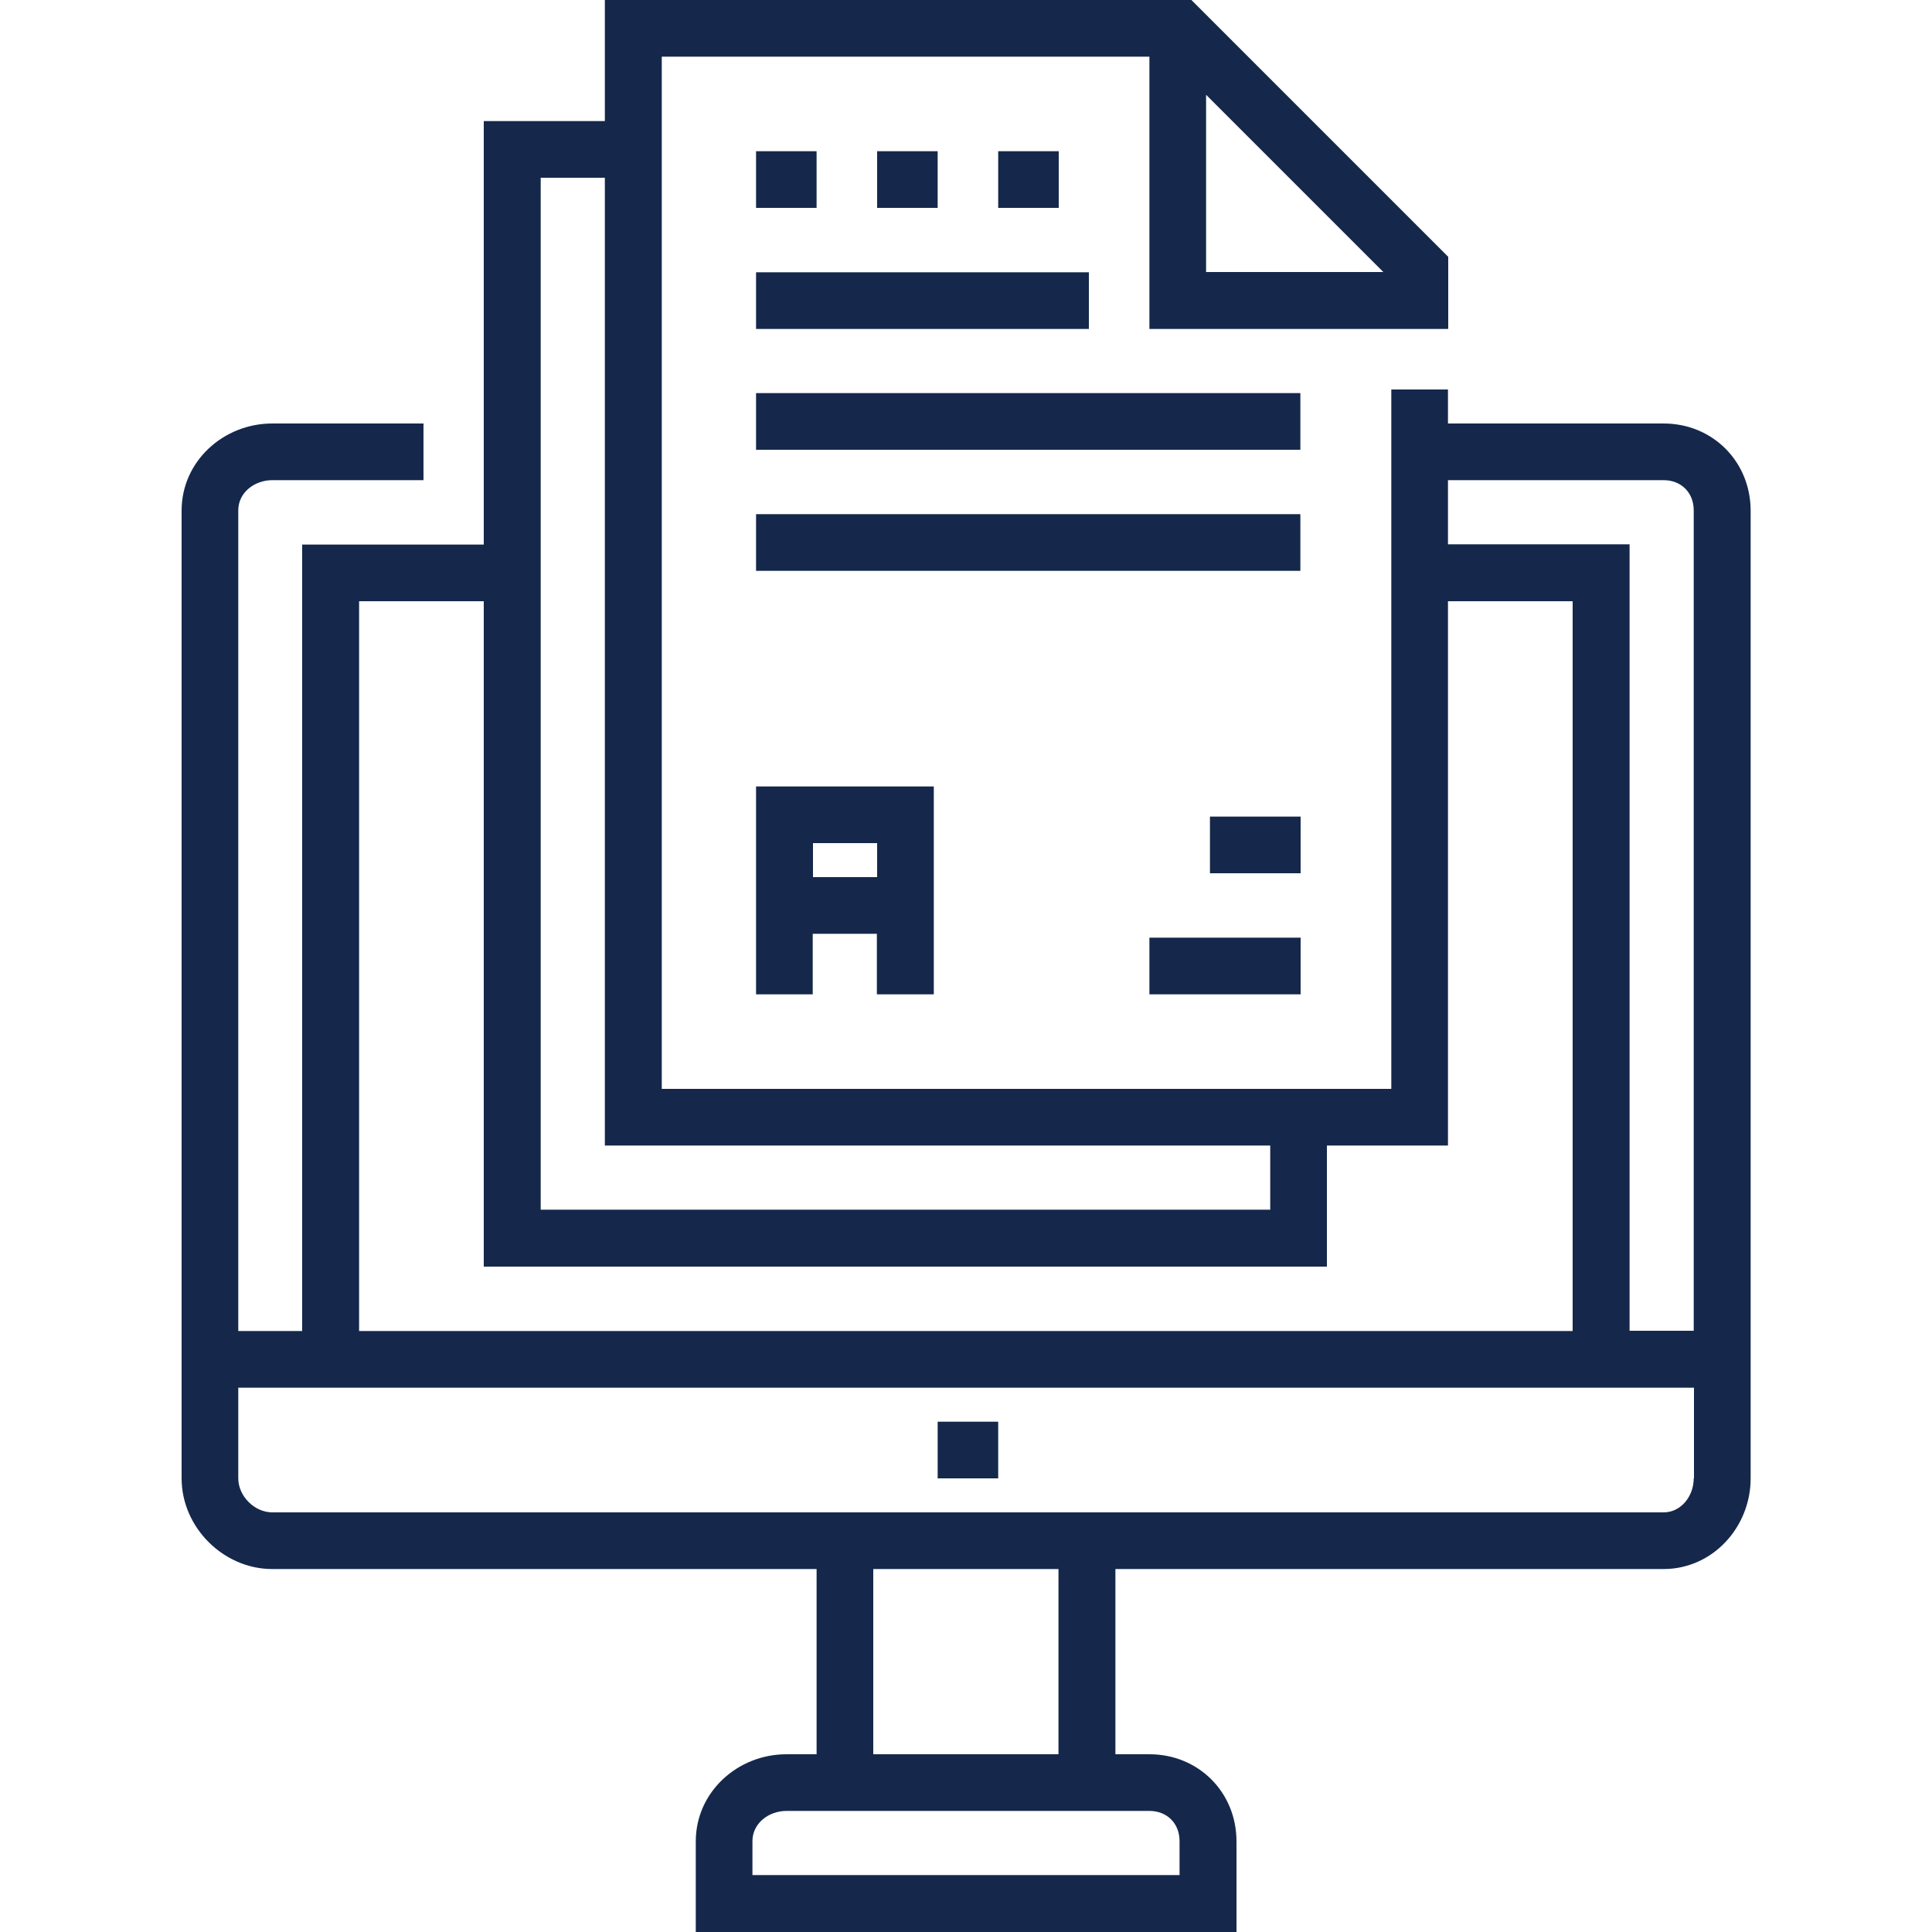
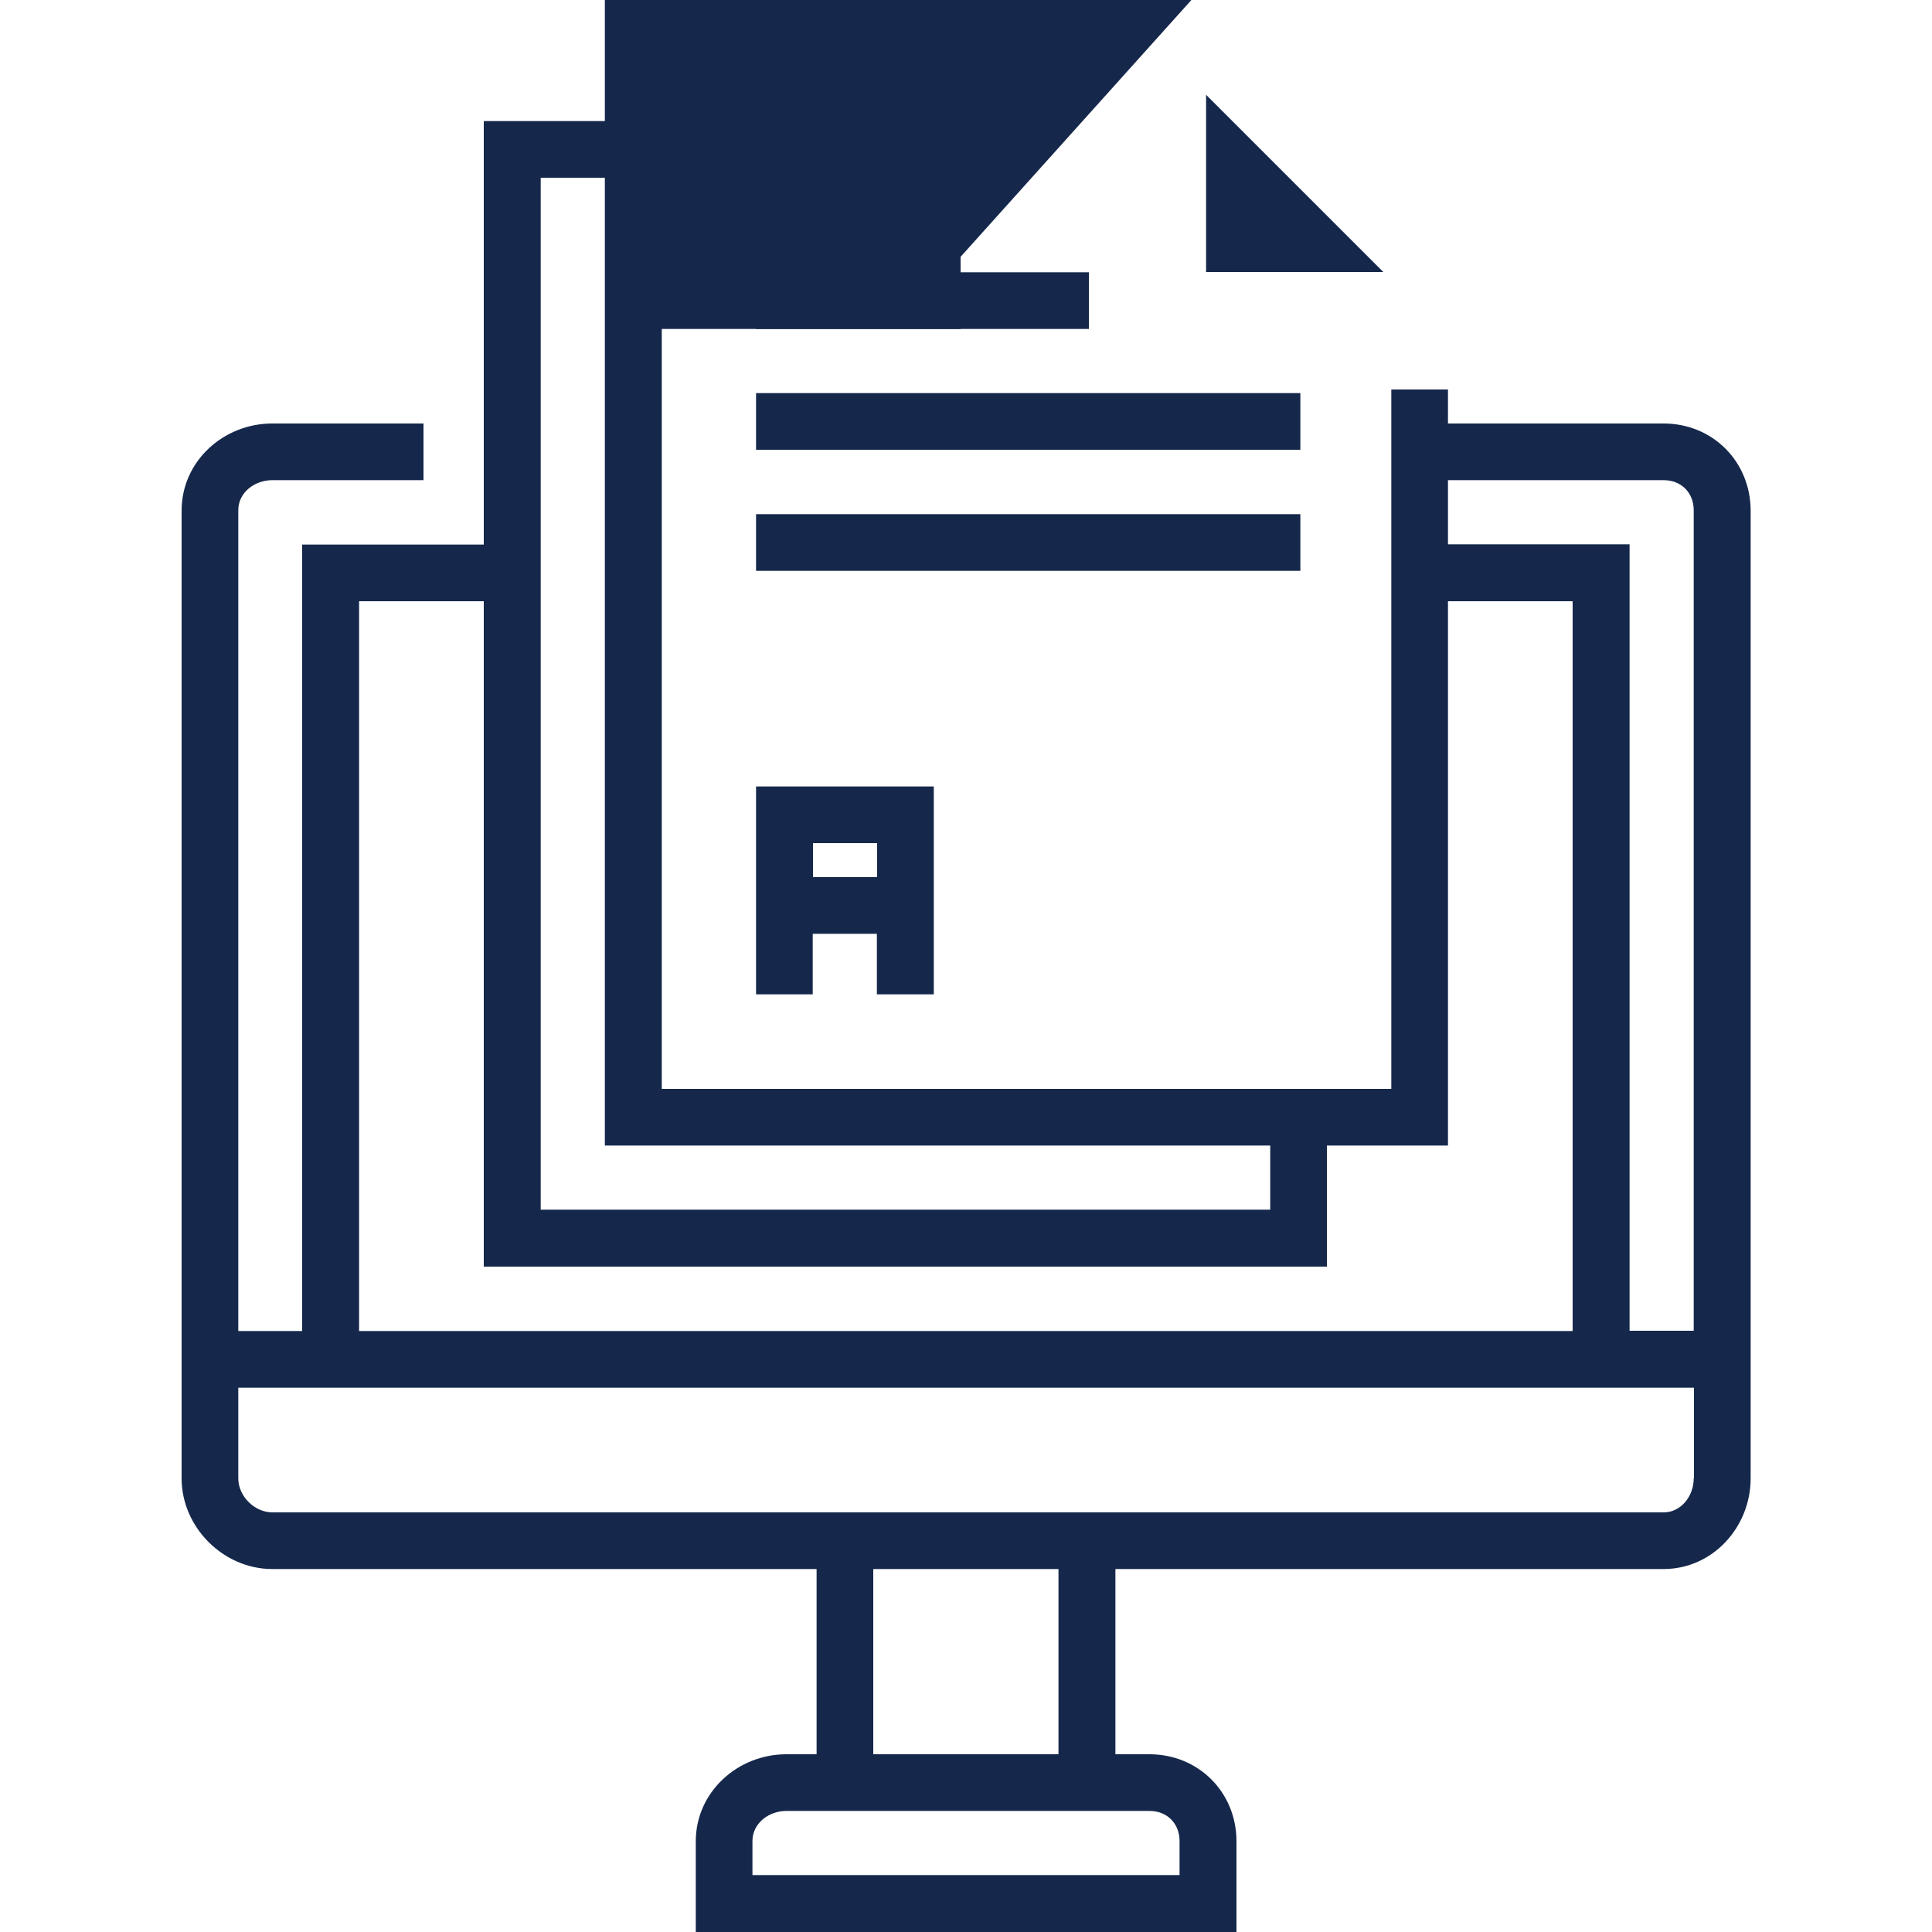
<svg xmlns="http://www.w3.org/2000/svg" version="1.1" id="Layer_1" x="0px" y="0px" width="75px" height="75px" viewBox="0 0 75 75" style="enable-background:new 0 0 75 75;" xml:space="preserve">
  <style type="text/css">
	.st0{fill:#15284B;}
</style>
  <g>
-     <path class="st0" d="M64.58,16.44h-8.37v-1.32h-2.2v27.15H25.69V2.2h18.93v10.57h11.6v-2.8L46.25,0H23.48v4.7h-4.7v16.44h-7.05   v30.53H9.25V19.81c0-0.69,0.63-1.17,1.32-1.17h5.87v-2.2h-5.87c-1.9,0-3.52,1.47-3.52,3.38v37.57c0,1.9,1.62,3.52,3.52,3.52H31.7   v7.19h-1.17c-1.9,0-3.52,1.47-3.52,3.38V75h20.99v-3.52c0-1.9-1.47-3.38-3.38-3.38H43.3v-7.19h21.28c1.9,0,3.38-1.62,3.38-3.52   V19.81C67.95,17.91,66.48,16.44,64.58,16.44L64.58,16.44z M46.82,3.68l6.88,6.88h-6.88V3.68z M20.99,6.9h2.49v37.57h25.83v2.49   H20.99V6.9z M13.94,23.34h4.84v25.83h32.73v-4.7h4.7V23.34h4.84v28.33H13.94V23.34z M44.62,70.3c0.69,0,1.17,0.49,1.17,1.17v1.32   H29.21v-1.32c0-0.69,0.63-1.17,1.32-1.17H44.62z M33.9,68.1v-7.19h7.19v7.19H33.9z M65.75,57.39c0,0.69-0.49,1.32-1.17,1.32H10.57   c-0.69,0-1.32-0.63-1.32-1.32v-3.52h56.51V57.39z M65.75,51.66h-2.49V21.13h-7.05v-2.49h8.37c0.69,0,1.17,0.49,1.17,1.17V51.66z    M65.75,51.66" />
+     <path class="st0" d="M64.58,16.44h-8.37v-1.32h-2.2v27.15H25.69V2.2v10.57h11.6v-2.8L46.25,0H23.48v4.7h-4.7v16.44h-7.05   v30.53H9.25V19.81c0-0.69,0.63-1.17,1.32-1.17h5.87v-2.2h-5.87c-1.9,0-3.52,1.47-3.52,3.38v37.57c0,1.9,1.62,3.52,3.52,3.52H31.7   v7.19h-1.17c-1.9,0-3.52,1.47-3.52,3.38V75h20.99v-3.52c0-1.9-1.47-3.38-3.38-3.38H43.3v-7.19h21.28c1.9,0,3.38-1.62,3.38-3.52   V19.81C67.95,17.91,66.48,16.44,64.58,16.44L64.58,16.44z M46.82,3.68l6.88,6.88h-6.88V3.68z M20.99,6.9h2.49v37.57h25.83v2.49   H20.99V6.9z M13.94,23.34h4.84v25.83h32.73v-4.7h4.7V23.34h4.84v28.33H13.94V23.34z M44.62,70.3c0.69,0,1.17,0.49,1.17,1.17v1.32   H29.21v-1.32c0-0.69,0.63-1.17,1.32-1.17H44.62z M33.9,68.1v-7.19h7.19v7.19H33.9z M65.75,57.39c0,0.69-0.49,1.32-1.17,1.32H10.57   c-0.69,0-1.32-0.63-1.32-1.32v-3.52h56.51V57.39z M65.75,51.66h-2.49V21.13h-7.05v-2.49h8.37c0.69,0,1.17,0.49,1.17,1.17V51.66z    M65.75,51.66" />
    <rect x="29.35" y="5.87" class="st0" width="2.35" height="2.2" />
    <rect x="34.05" y="5.87" class="st0" width="2.35" height="2.2" />
-     <rect x="38.75" y="5.87" class="st0" width="2.35" height="2.2" />
    <path class="st0" d="M36.25,38.6v-8.07h-6.9v8.07h2.2v-2.35h2.49v2.35H36.25z M31.56,34.05v-1.32h2.49v1.32H31.56z M31.56,34.05" />
    <rect x="29.35" y="10.57" class="st0" width="12.92" height="2.2" />
    <rect x="29.35" y="15.26" class="st0" width="21.13" height="2.2" />
    <rect x="29.35" y="19.96" class="st0" width="21.13" height="2.2" />
-     <rect x="44.62" y="36.4" class="st0" width="5.87" height="2.2" />
-     <rect x="46.97" y="31.7" class="st0" width="3.52" height="2.2" />
-     <rect x="36.4" y="55.19" class="st0" width="2.35" height="2.2" />
  </g>
</svg>